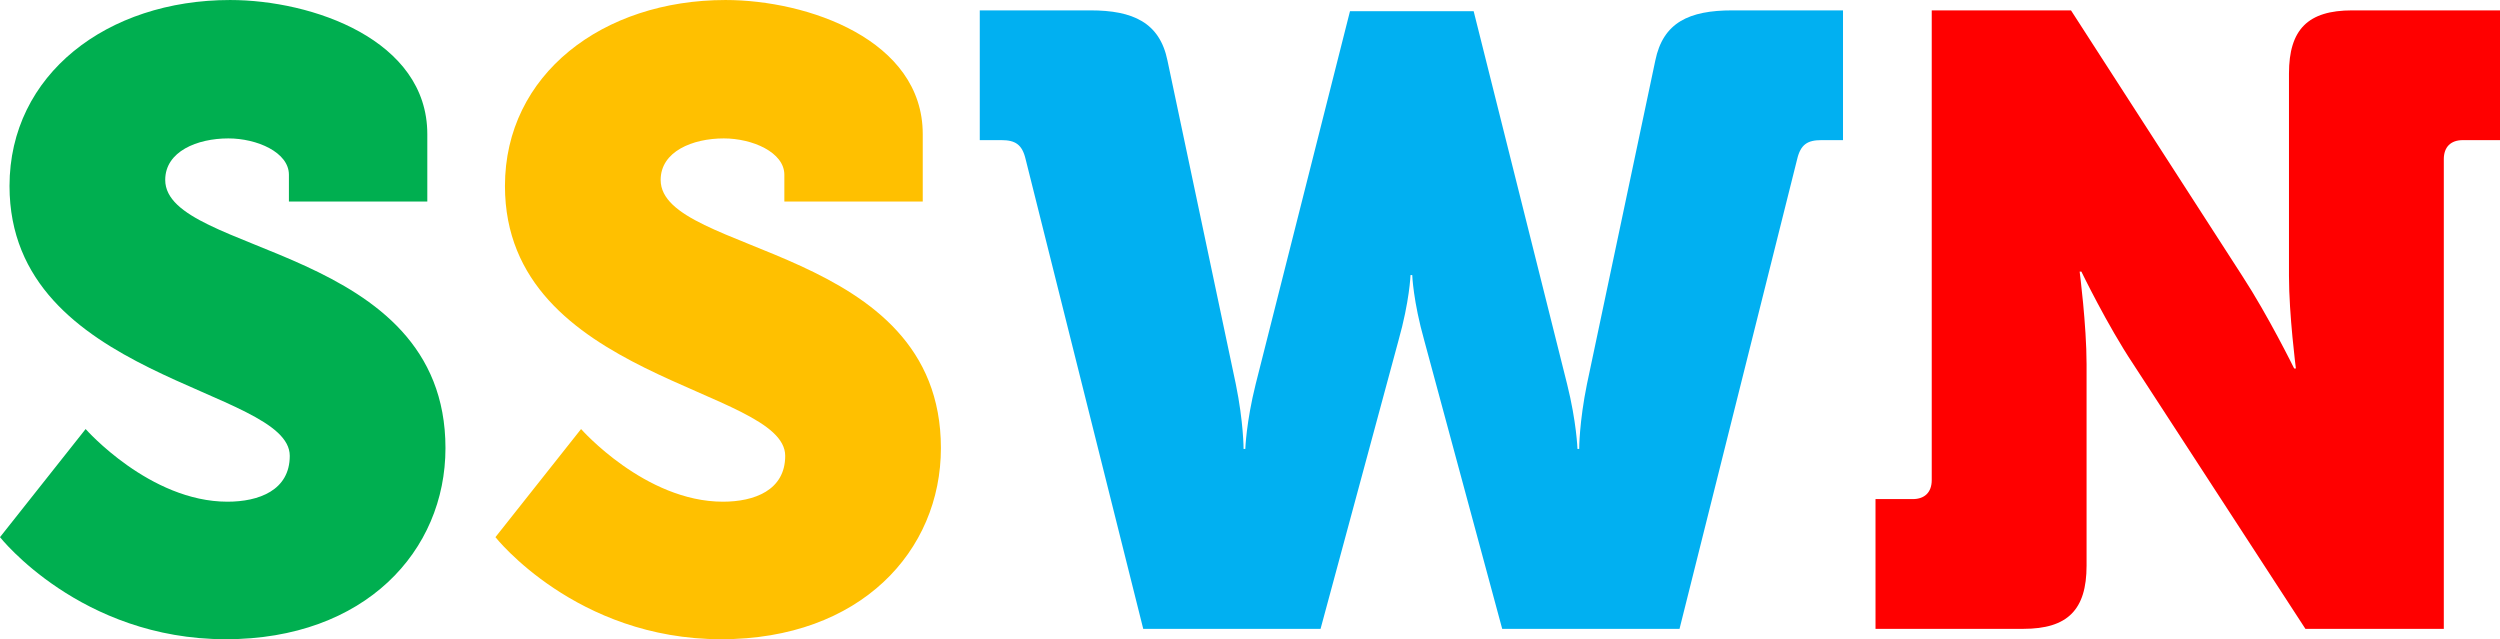
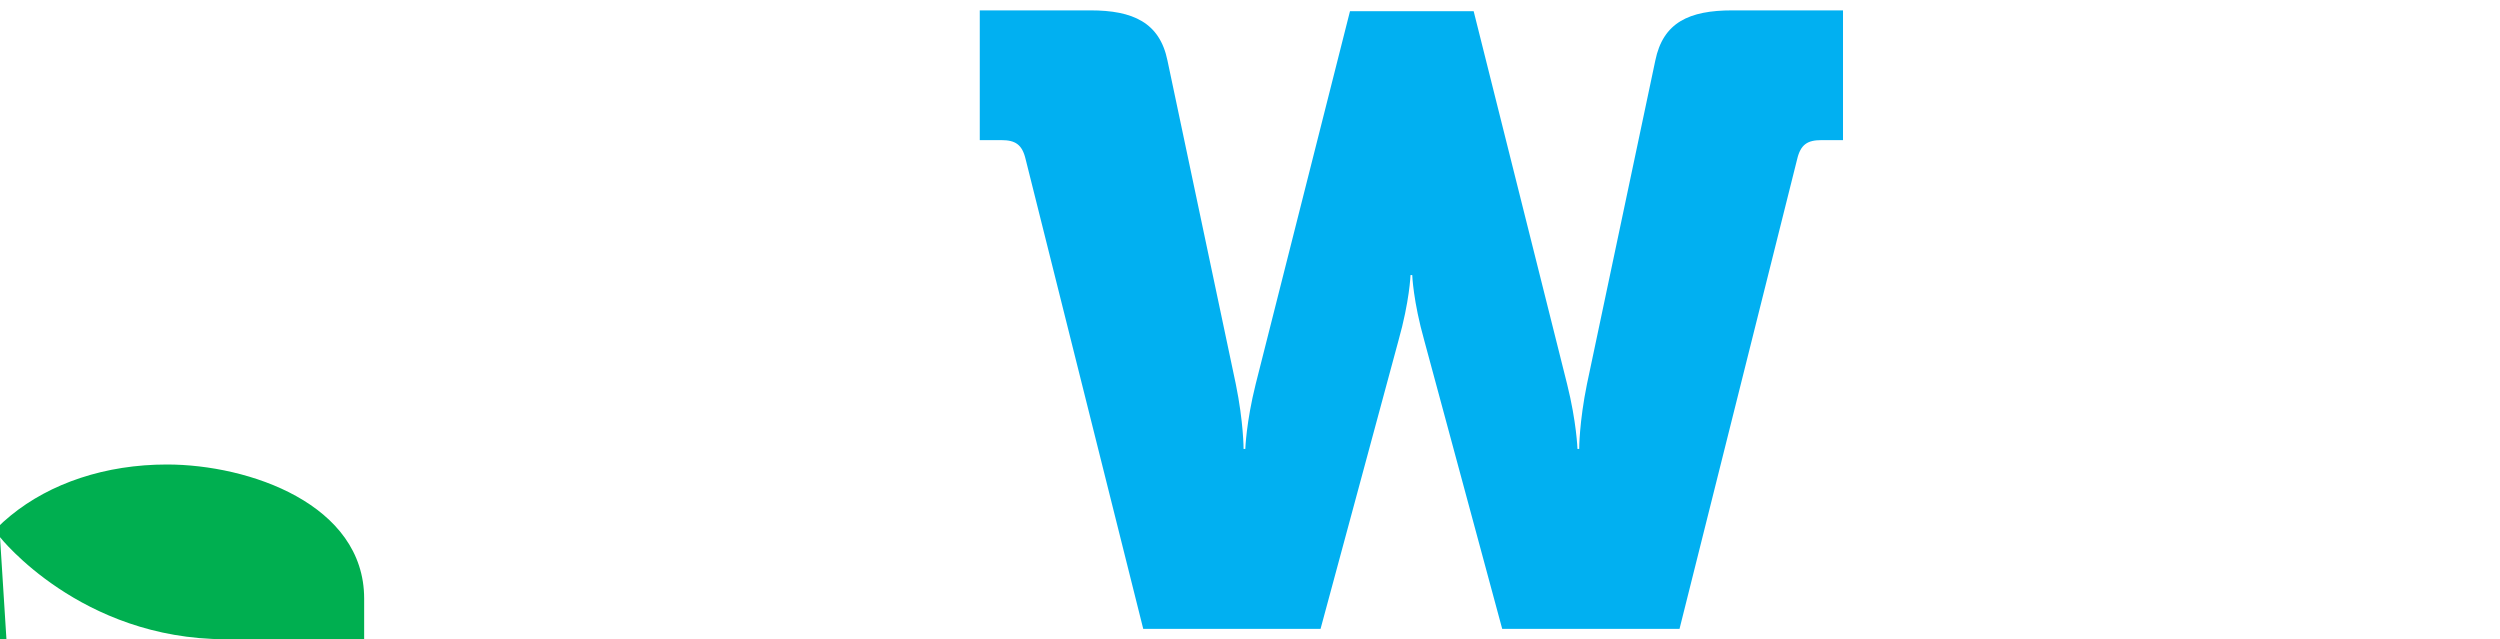
<svg xmlns="http://www.w3.org/2000/svg" width="240" height="61.365" version="1.1">
  <g fill-rule="evenodd" stroke-width=".146">
-     <path d="m180.05 60.369h14.199c4.235 0 6.062-1.827 6.062-6.062v-19.348c0-3.737-0.664-8.885-0.664-8.885h0.166s2.491 5.148 4.982 8.885l16.525 25.41h13.286v-45.09c0-1.163 0.664-1.827 1.827-1.827h3.571v-12.456h-14.2c-4.235 0-6.062 1.827-6.062 6.062v19.431c0 3.737 0.664 8.885 0.664 8.885h-0.166s-2.491-5.065-4.982-8.885l-16.442-25.493h-13.369v45.09c0 1.163-0.664 1.827-1.827 1.827h-3.571z" fill="#f00" />
    <path d="m109.75 60.369h17.023l7.473-27.652c1.08-3.82 1.163-6.311 1.163-6.311h0.166s0.083 2.491 1.163 6.311l7.473 27.652h17.023l11.293-45.09c0.332-1.412 0.996-1.827 2.325-1.827h2.076v-12.456h-10.629c-4.152 0-6.643 1.163-7.39 4.816l-6.56 31.056c-0.747 3.654-0.747 6.228-0.747 6.228h-0.166s-0.083-2.574-0.996-6.228l-8.968-35.79h-11.874l-9.051 35.79c-0.913 3.654-0.997 6.228-0.997 6.228h-0.166s0-2.574-0.747-6.228l-6.56-31.056c-0.747-3.654-3.321-4.816-7.39-4.816h-10.629v12.456h2.076c1.329 0 1.993 0.415 2.325 1.827z" fill="#01b0f1" />
-     <path d="m47.562 51.567s7.723 9.799 21.673 9.799c13.369 0 21.092-8.47 21.092-18.351 0-19.514-26.904-18.518-26.904-25.742 0-2.74 3.072-3.986 6.062-3.986 2.74 0 5.813 1.329 5.813 3.488v2.574h13.286v-6.477c0-9.051-11.044-12.871-18.933-12.871-11.791 0-21.175 7.141-21.175 17.853 0 18.601 26.904 19.348 26.904 25.908 0 3.321-2.989 4.401-5.979 4.401-7.473 0-13.618-6.975-13.618-6.975z" fill="#ffc000" />
-     <path d="m0 51.567s7.723 9.799 21.673 9.799c13.369 0 21.092-8.47 21.092-18.351 0-19.514-26.904-18.518-26.904-25.742 0-2.74 3.072-3.986 6.062-3.986 2.74 0 5.813 1.329 5.813 3.488v2.574h13.286v-6.477c0-9.051-11.044-12.871-18.933-12.871-11.791 0-21.175 7.141-21.175 17.853 0 18.601 26.904 19.348 26.904 25.908 0 3.321-2.989 4.401-5.979 4.401-7.473 0-13.618-6.975-13.618-6.975z" fill="#00af50" />
+     <path d="m0 51.567s7.723 9.799 21.673 9.799v2.574h13.286v-6.477c0-9.051-11.044-12.871-18.933-12.871-11.791 0-21.175 7.141-21.175 17.853 0 18.601 26.904 19.348 26.904 25.908 0 3.321-2.989 4.401-5.979 4.401-7.473 0-13.618-6.975-13.618-6.975z" fill="#00af50" />
  </g>
</svg>